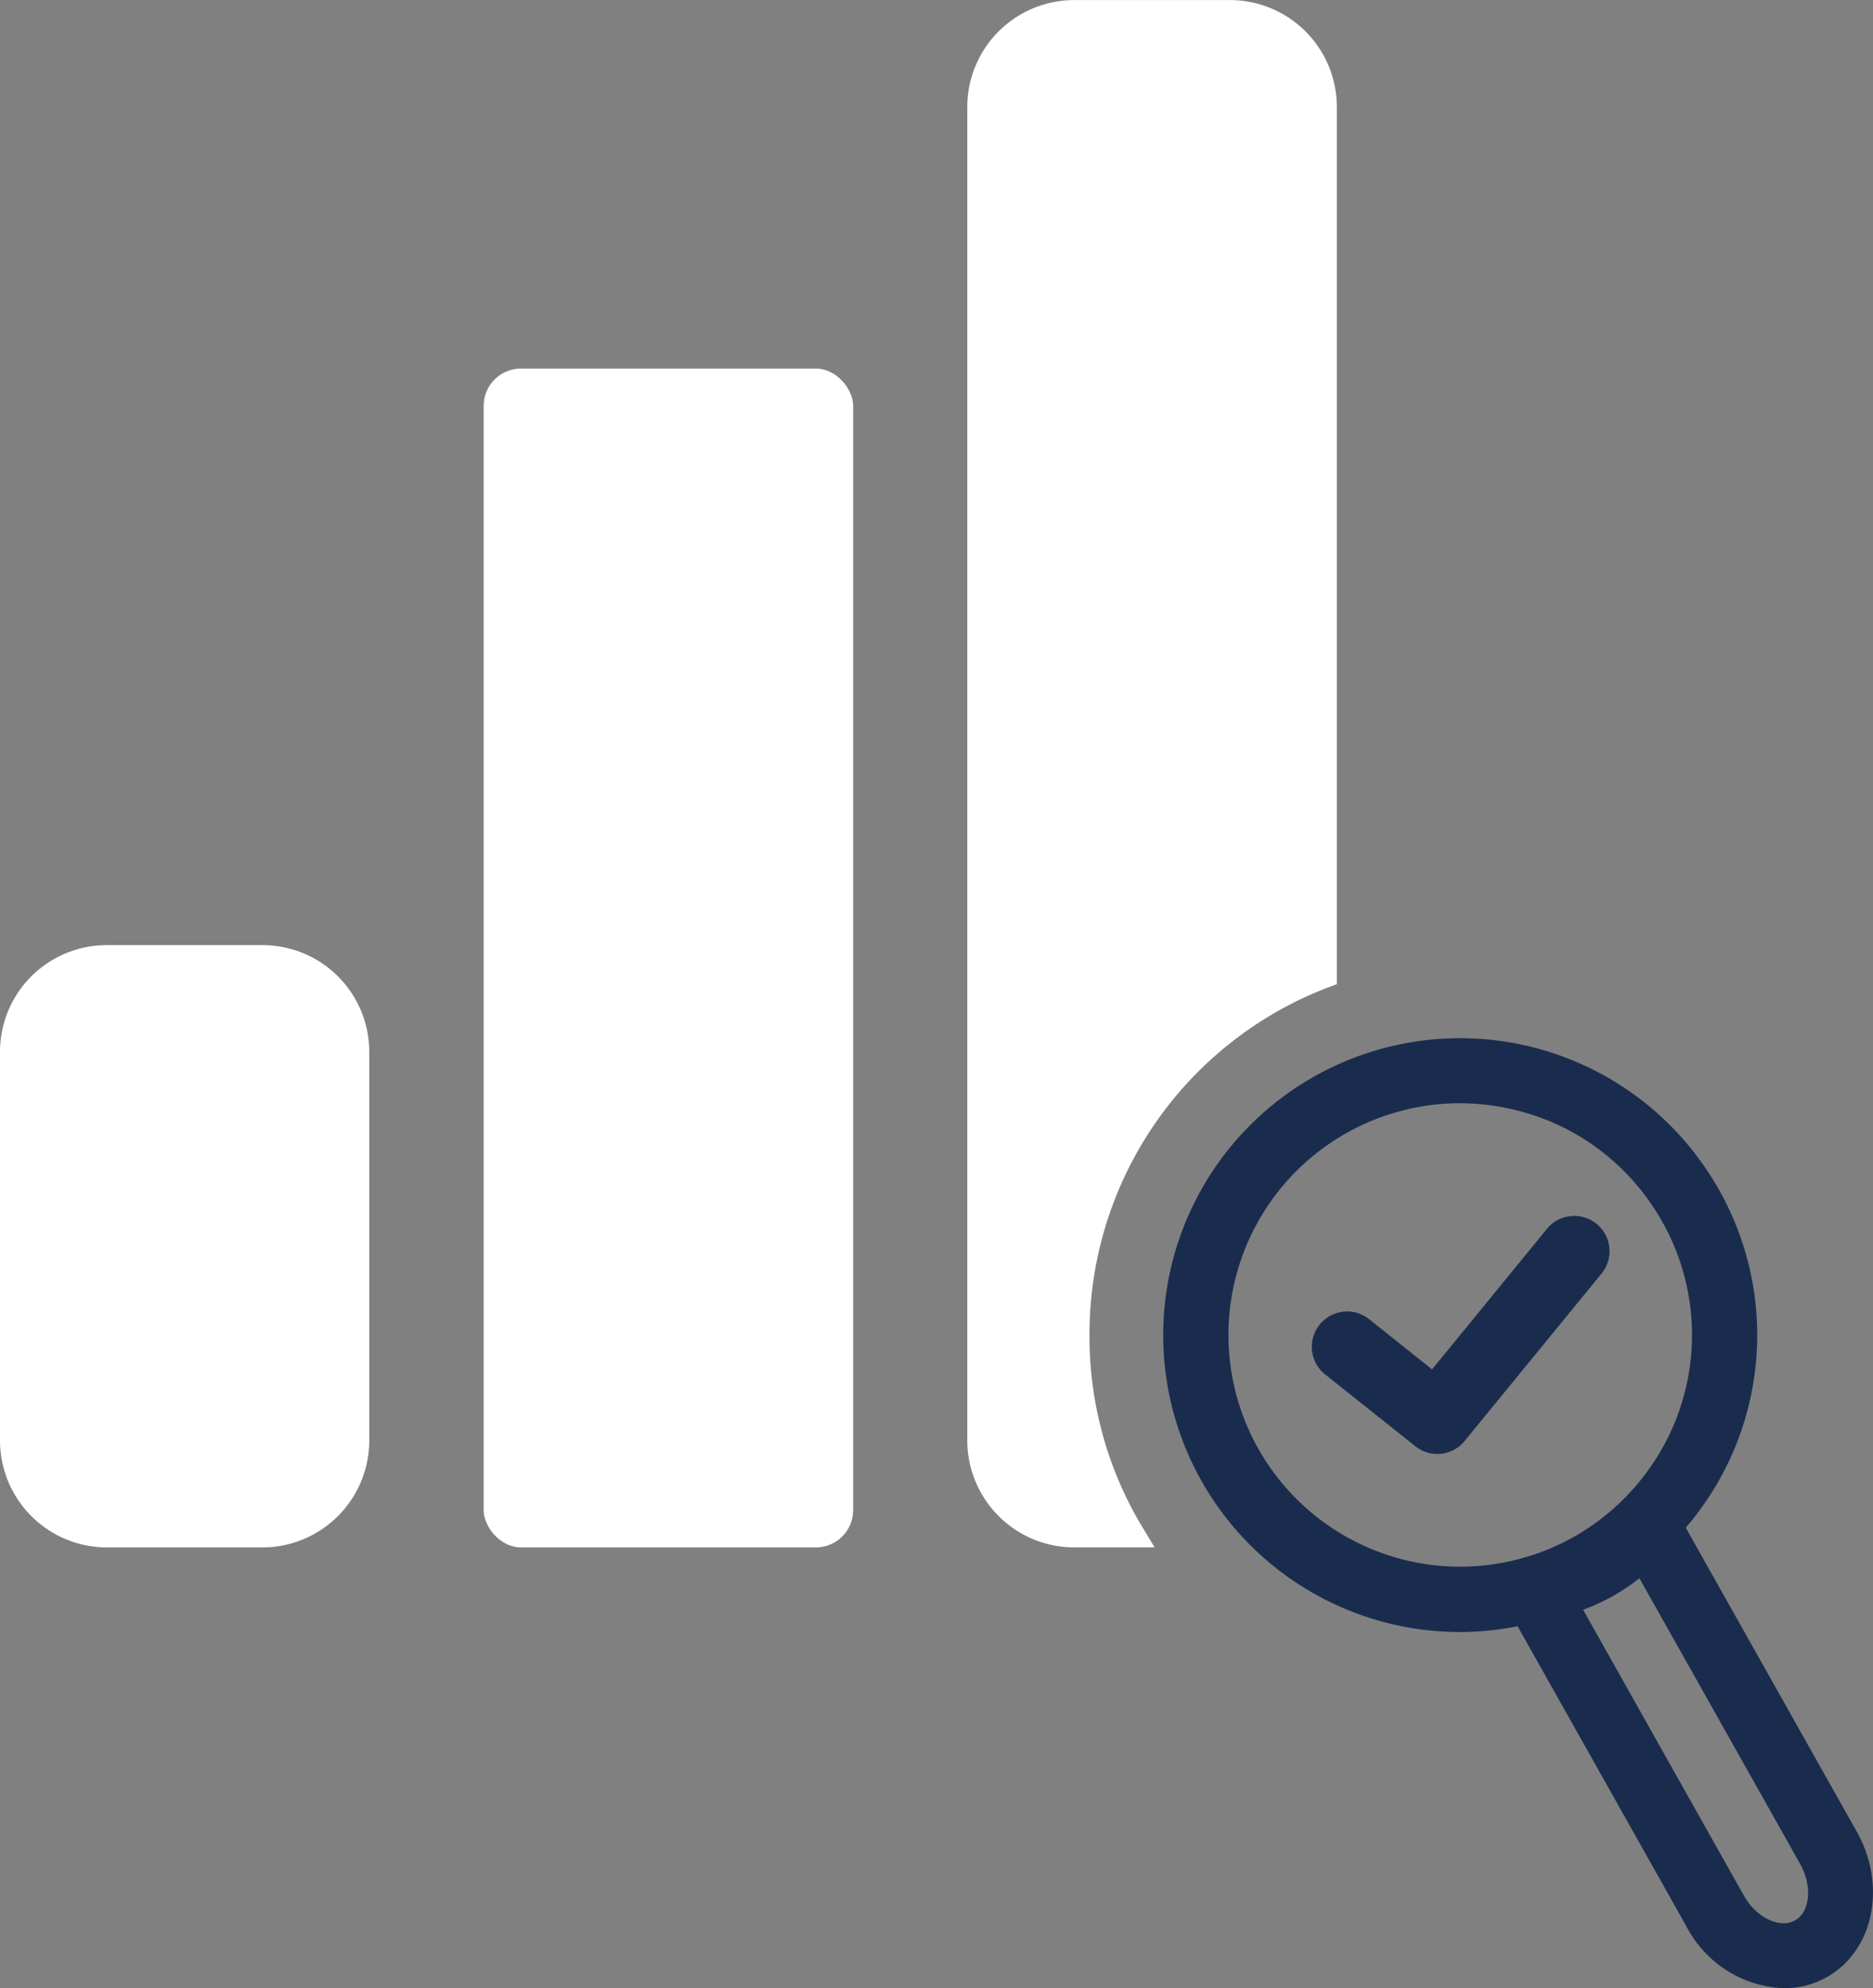
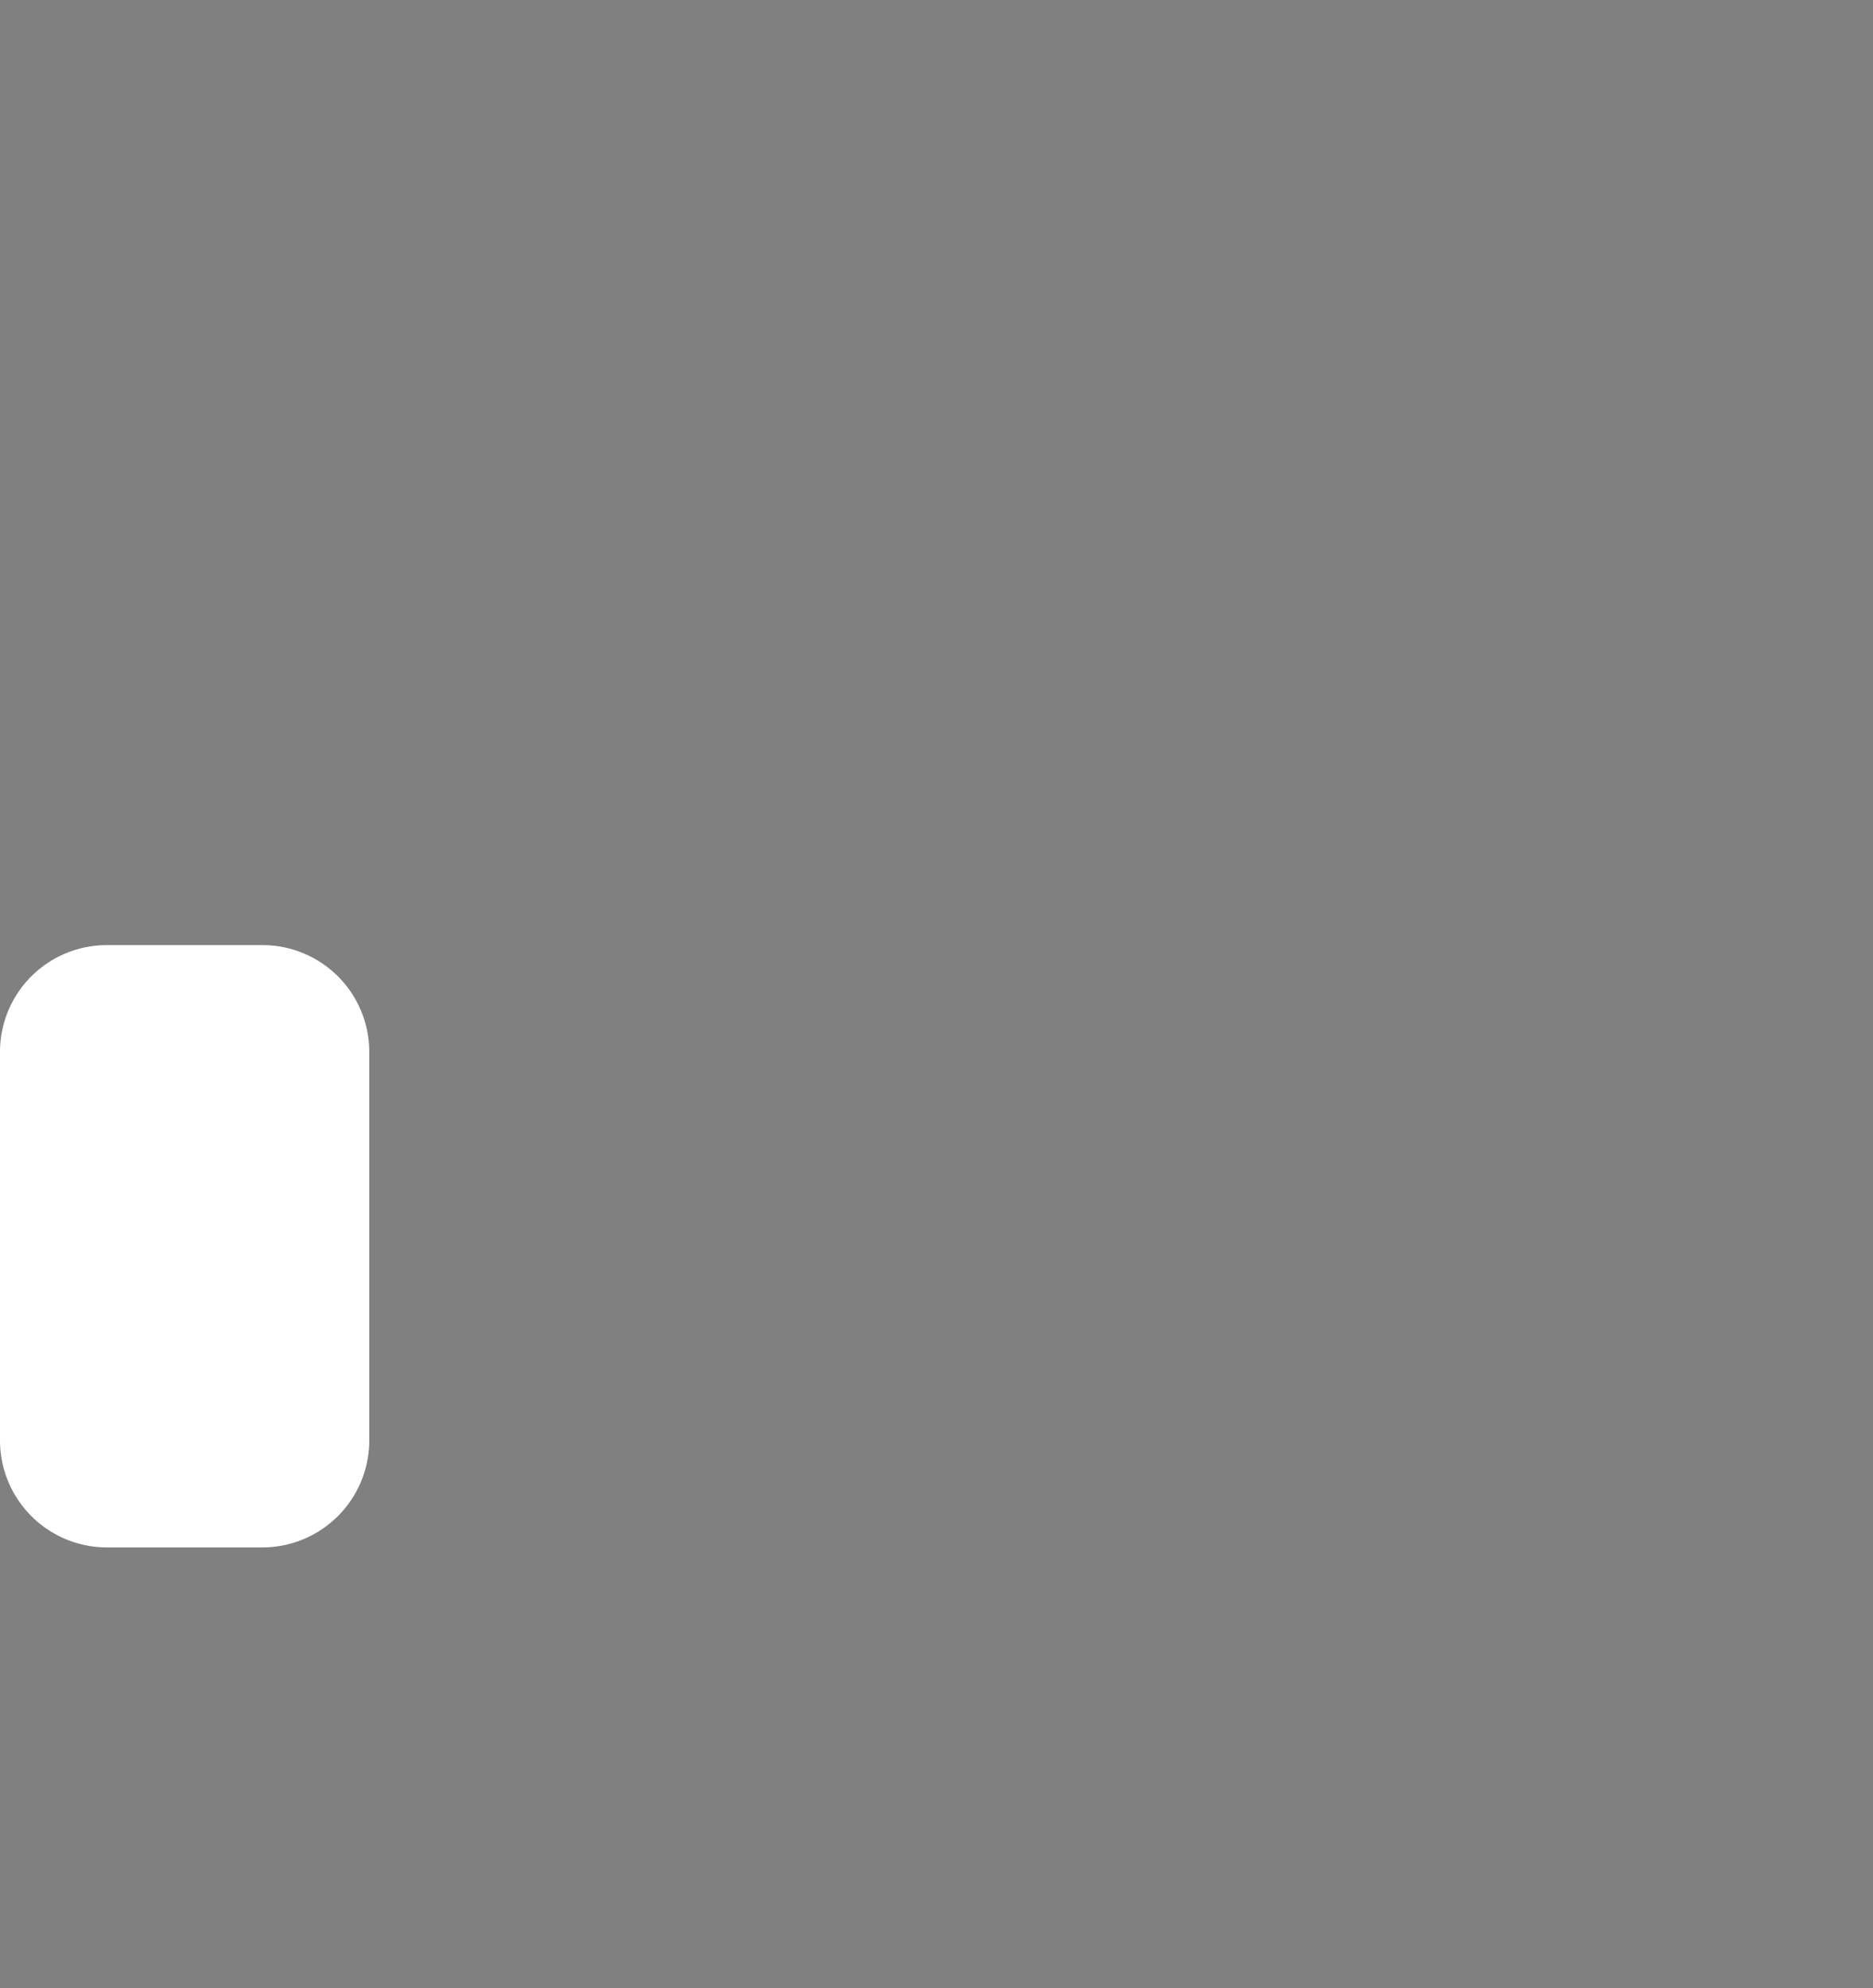
<svg xmlns="http://www.w3.org/2000/svg" width="85.31" height="90.542" viewBox="0 0 85.31 90.542">
  <rect x="0" y="0" width="85.31" height="90.542" fill="#808080" stroke="none" />
  <g id="Group_527" data-name="Group 527" transform="translate(-579.022 -94.997)">
-     <path id="Path_1706" data-name="Path 1706" d="M615.751,141.278a5.218,5.218,0,0,1-4.42-2.772l-8.264-14.689a1.487,1.487,0,0,1,1.092-2.2,6.568,6.568,0,0,0,4.2-2.362,1.482,1.482,0,0,1,2.443.209l8.265,14.689c1.376,2.451.765,5.421-1.365,6.619A3.981,3.981,0,0,1,615.751,141.278Zm-9.15-17.234,7.316,13.006c.565,1.009,1.634,1.528,2.331,1.138s.8-1.571.232-2.58l-7.316-13a9.847,9.847,0,0,1-1.221.817A9.45,9.45,0,0,1,606.6,124.043Z" transform="translate(44.529 44.262)" fill="#1a2c4e" />
    <g id="Group_523" data-name="Group 523" transform="translate(601.051 111.781)">
-       <rect id="Rectangle_1636" data-name="Rectangle 1636" width="16.83" height="53.684" rx="1.698" fill="#fff" />
-     </g>
+       </g>
    <g id="Group_524" data-name="Group 524" transform="translate(579.022 138.037)">
      <path id="Path_1707" data-name="Path 1707" d="M595.841,114.864v17.71a4.873,4.873,0,0,1-4.868,4.865H583.89a4.874,4.874,0,0,1-4.868-4.865v-17.71a4.862,4.862,0,0,1,4.868-4.853h7.083A4.862,4.862,0,0,1,595.841,114.864Z" transform="translate(-579.022 -110.011)" fill="#fff" />
    </g>
-     <path id="Path_1708" data-name="Path 1708" d="M610.99,138.535A13.521,13.521,0,1,1,622.4,117.706h0a13.447,13.447,0,0,1-.995,15.959,13.472,13.472,0,0,1-6.854,4.392A13.479,13.479,0,0,1,610.99,138.535Zm.011-24.08a10.552,10.552,0,1,0,2.784,20.737,10.508,10.508,0,0,0,5.338-3.423,10.5,10.5,0,0,0,.782-12.461h0a10.486,10.486,0,0,0-6.63-4.607A10.759,10.759,0,0,0,611,114.456Z" transform="translate(34.5 30.782)" fill="#1a2c4e" />
-     <path id="Path_1709" data-name="Path 1709" d="M605.618,125.153a1.611,1.611,0,0,1-1-.35l-4.165-3.317a1.609,1.609,0,0,1,2-2.517l2.924,2.331,5.232-6.4a1.607,1.607,0,0,1,2.488,2.035l-6.235,7.622A1.6,1.6,0,0,1,605.618,125.153Z" transform="translate(38.872 36.057)" fill="#1a2c4e" />
    <g id="Group_526" data-name="Group 526" transform="translate(623.079 94.997)">
      <g id="Group_525" data-name="Group 525">
-         <path id="Path_1710" data-name="Path 1710" d="M611.224,99.865v39.952l-.381.14a16.9,16.9,0,0,0-10.885,15.907,16.785,16.785,0,0,0,2.422,8.7l.545.9h-3.666a4.874,4.874,0,0,1-4.868-4.865V99.865A4.874,4.874,0,0,1,599.259,95h7.1A4.874,4.874,0,0,1,611.224,99.865Z" transform="translate(-594.391 -94.997)" fill="#fff" />
-       </g>
+         </g>
    </g>
  </g>
</svg>